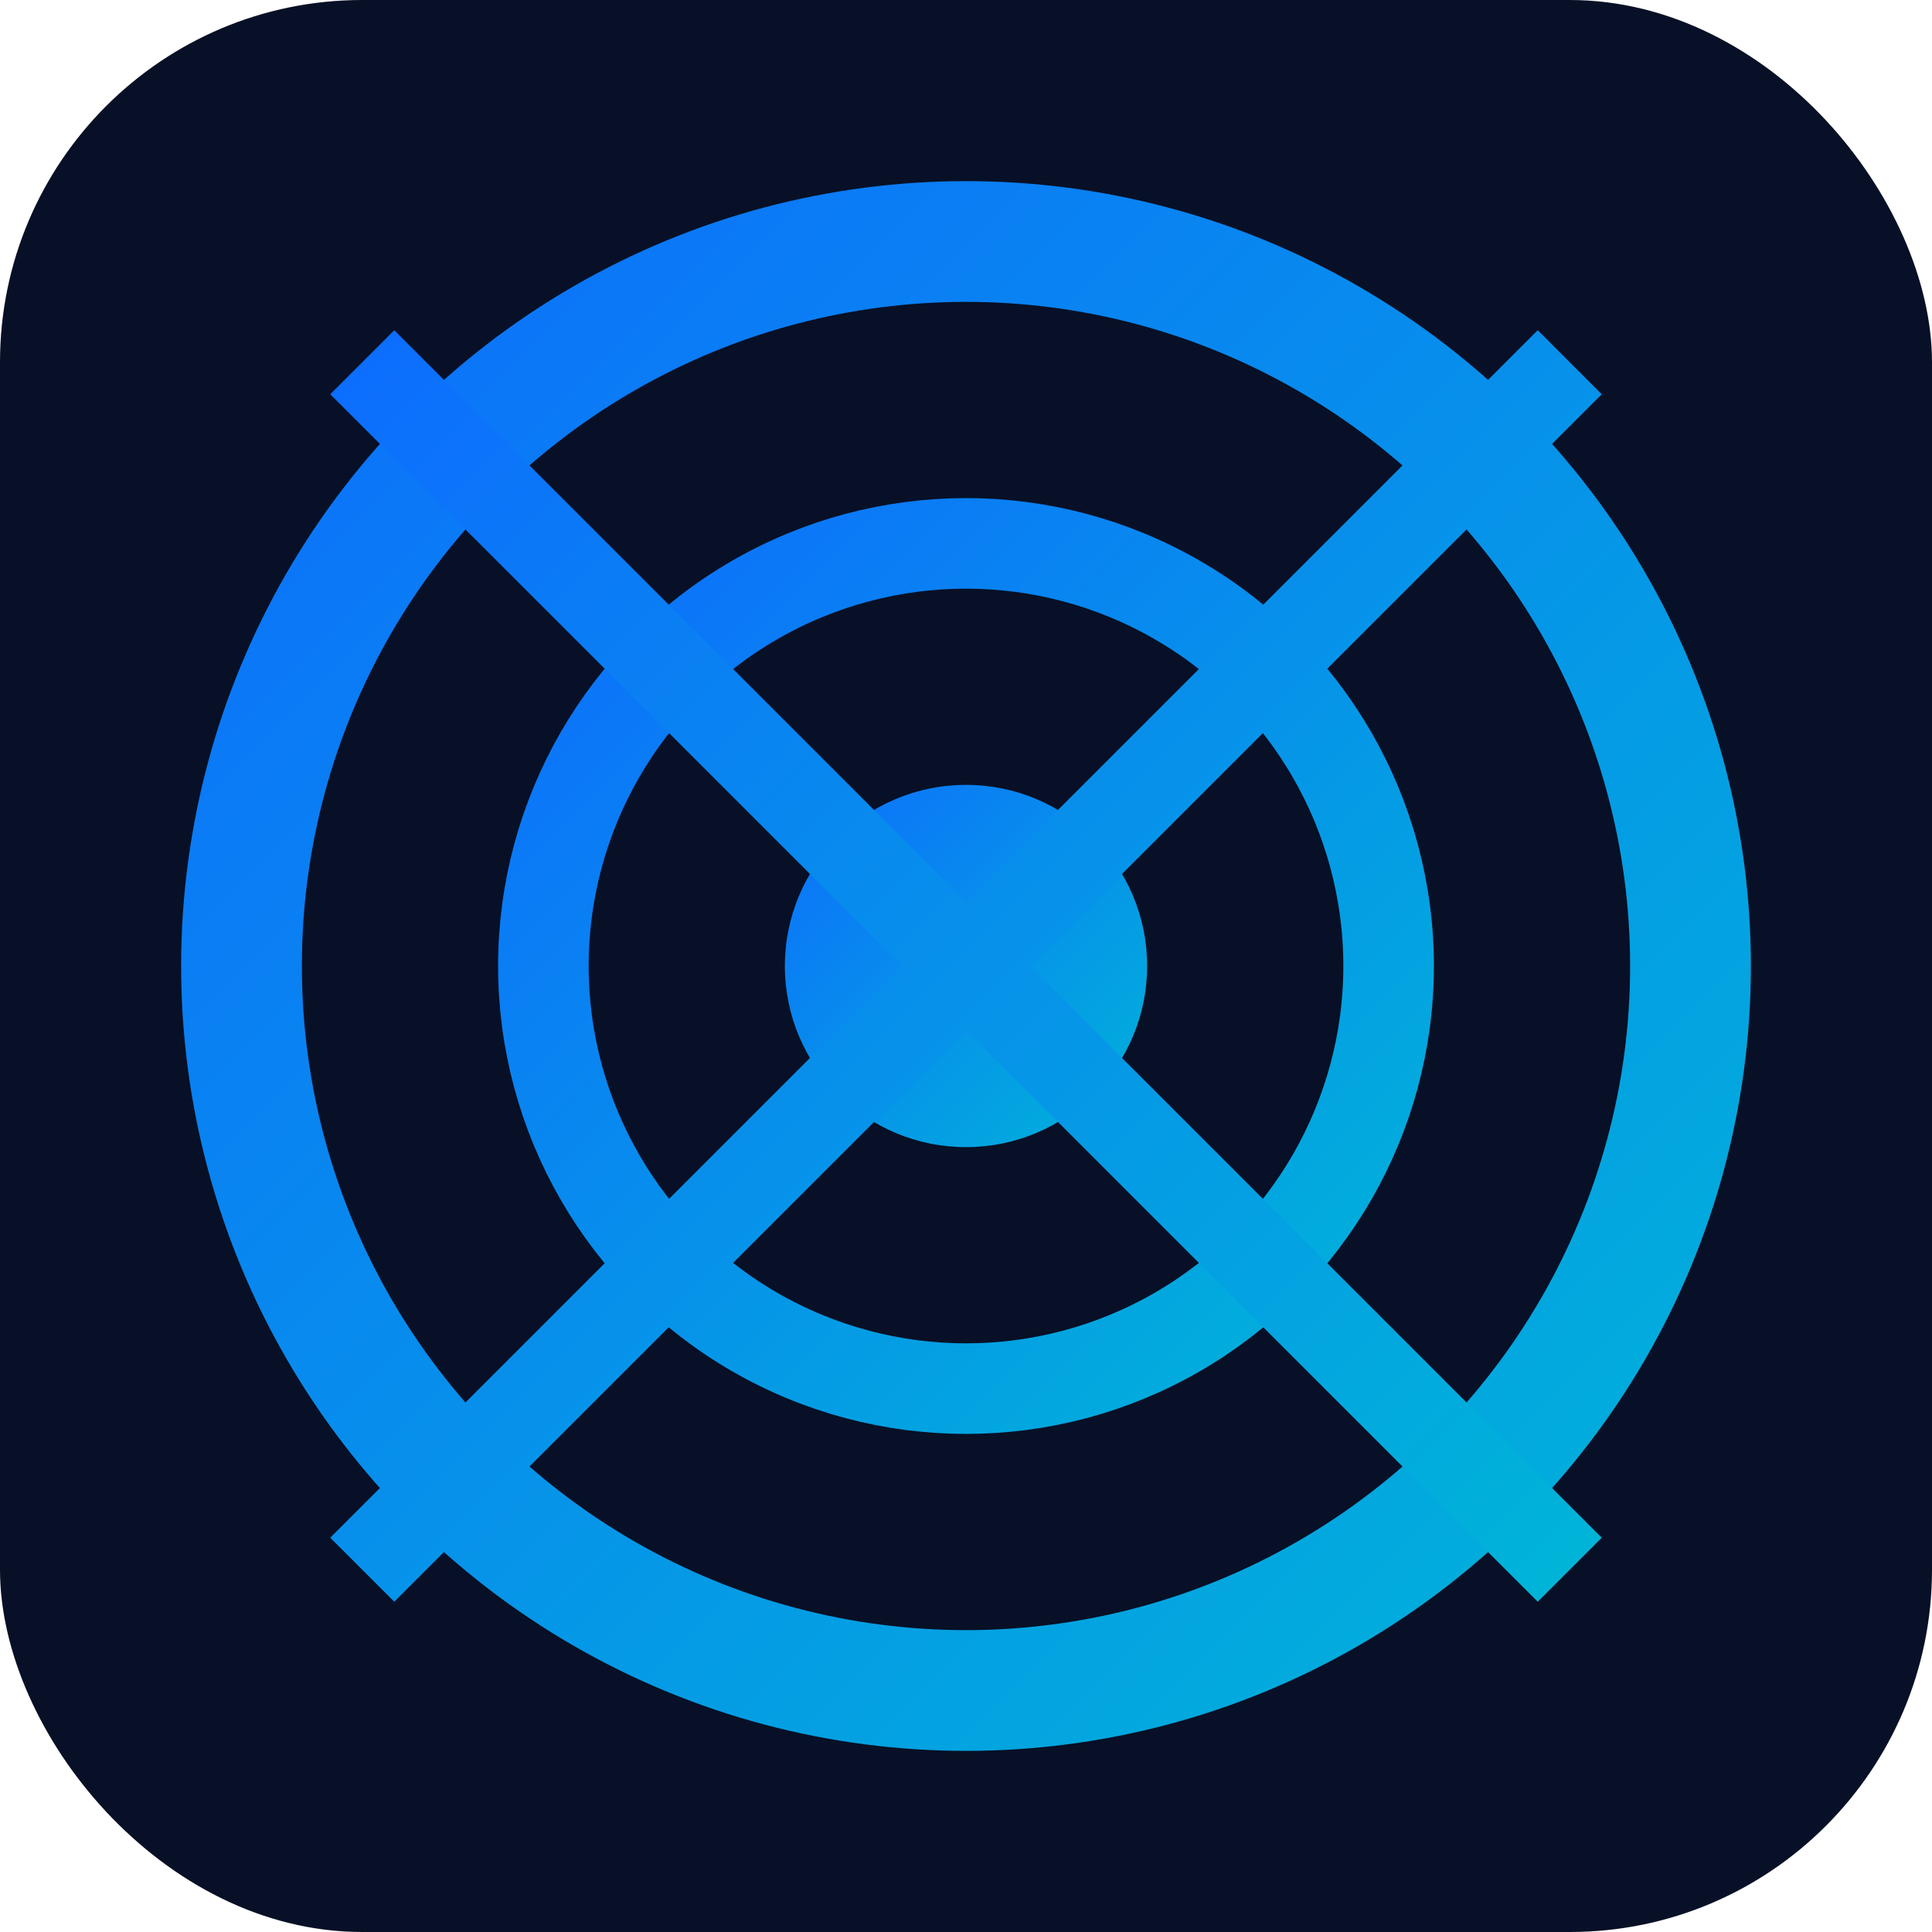
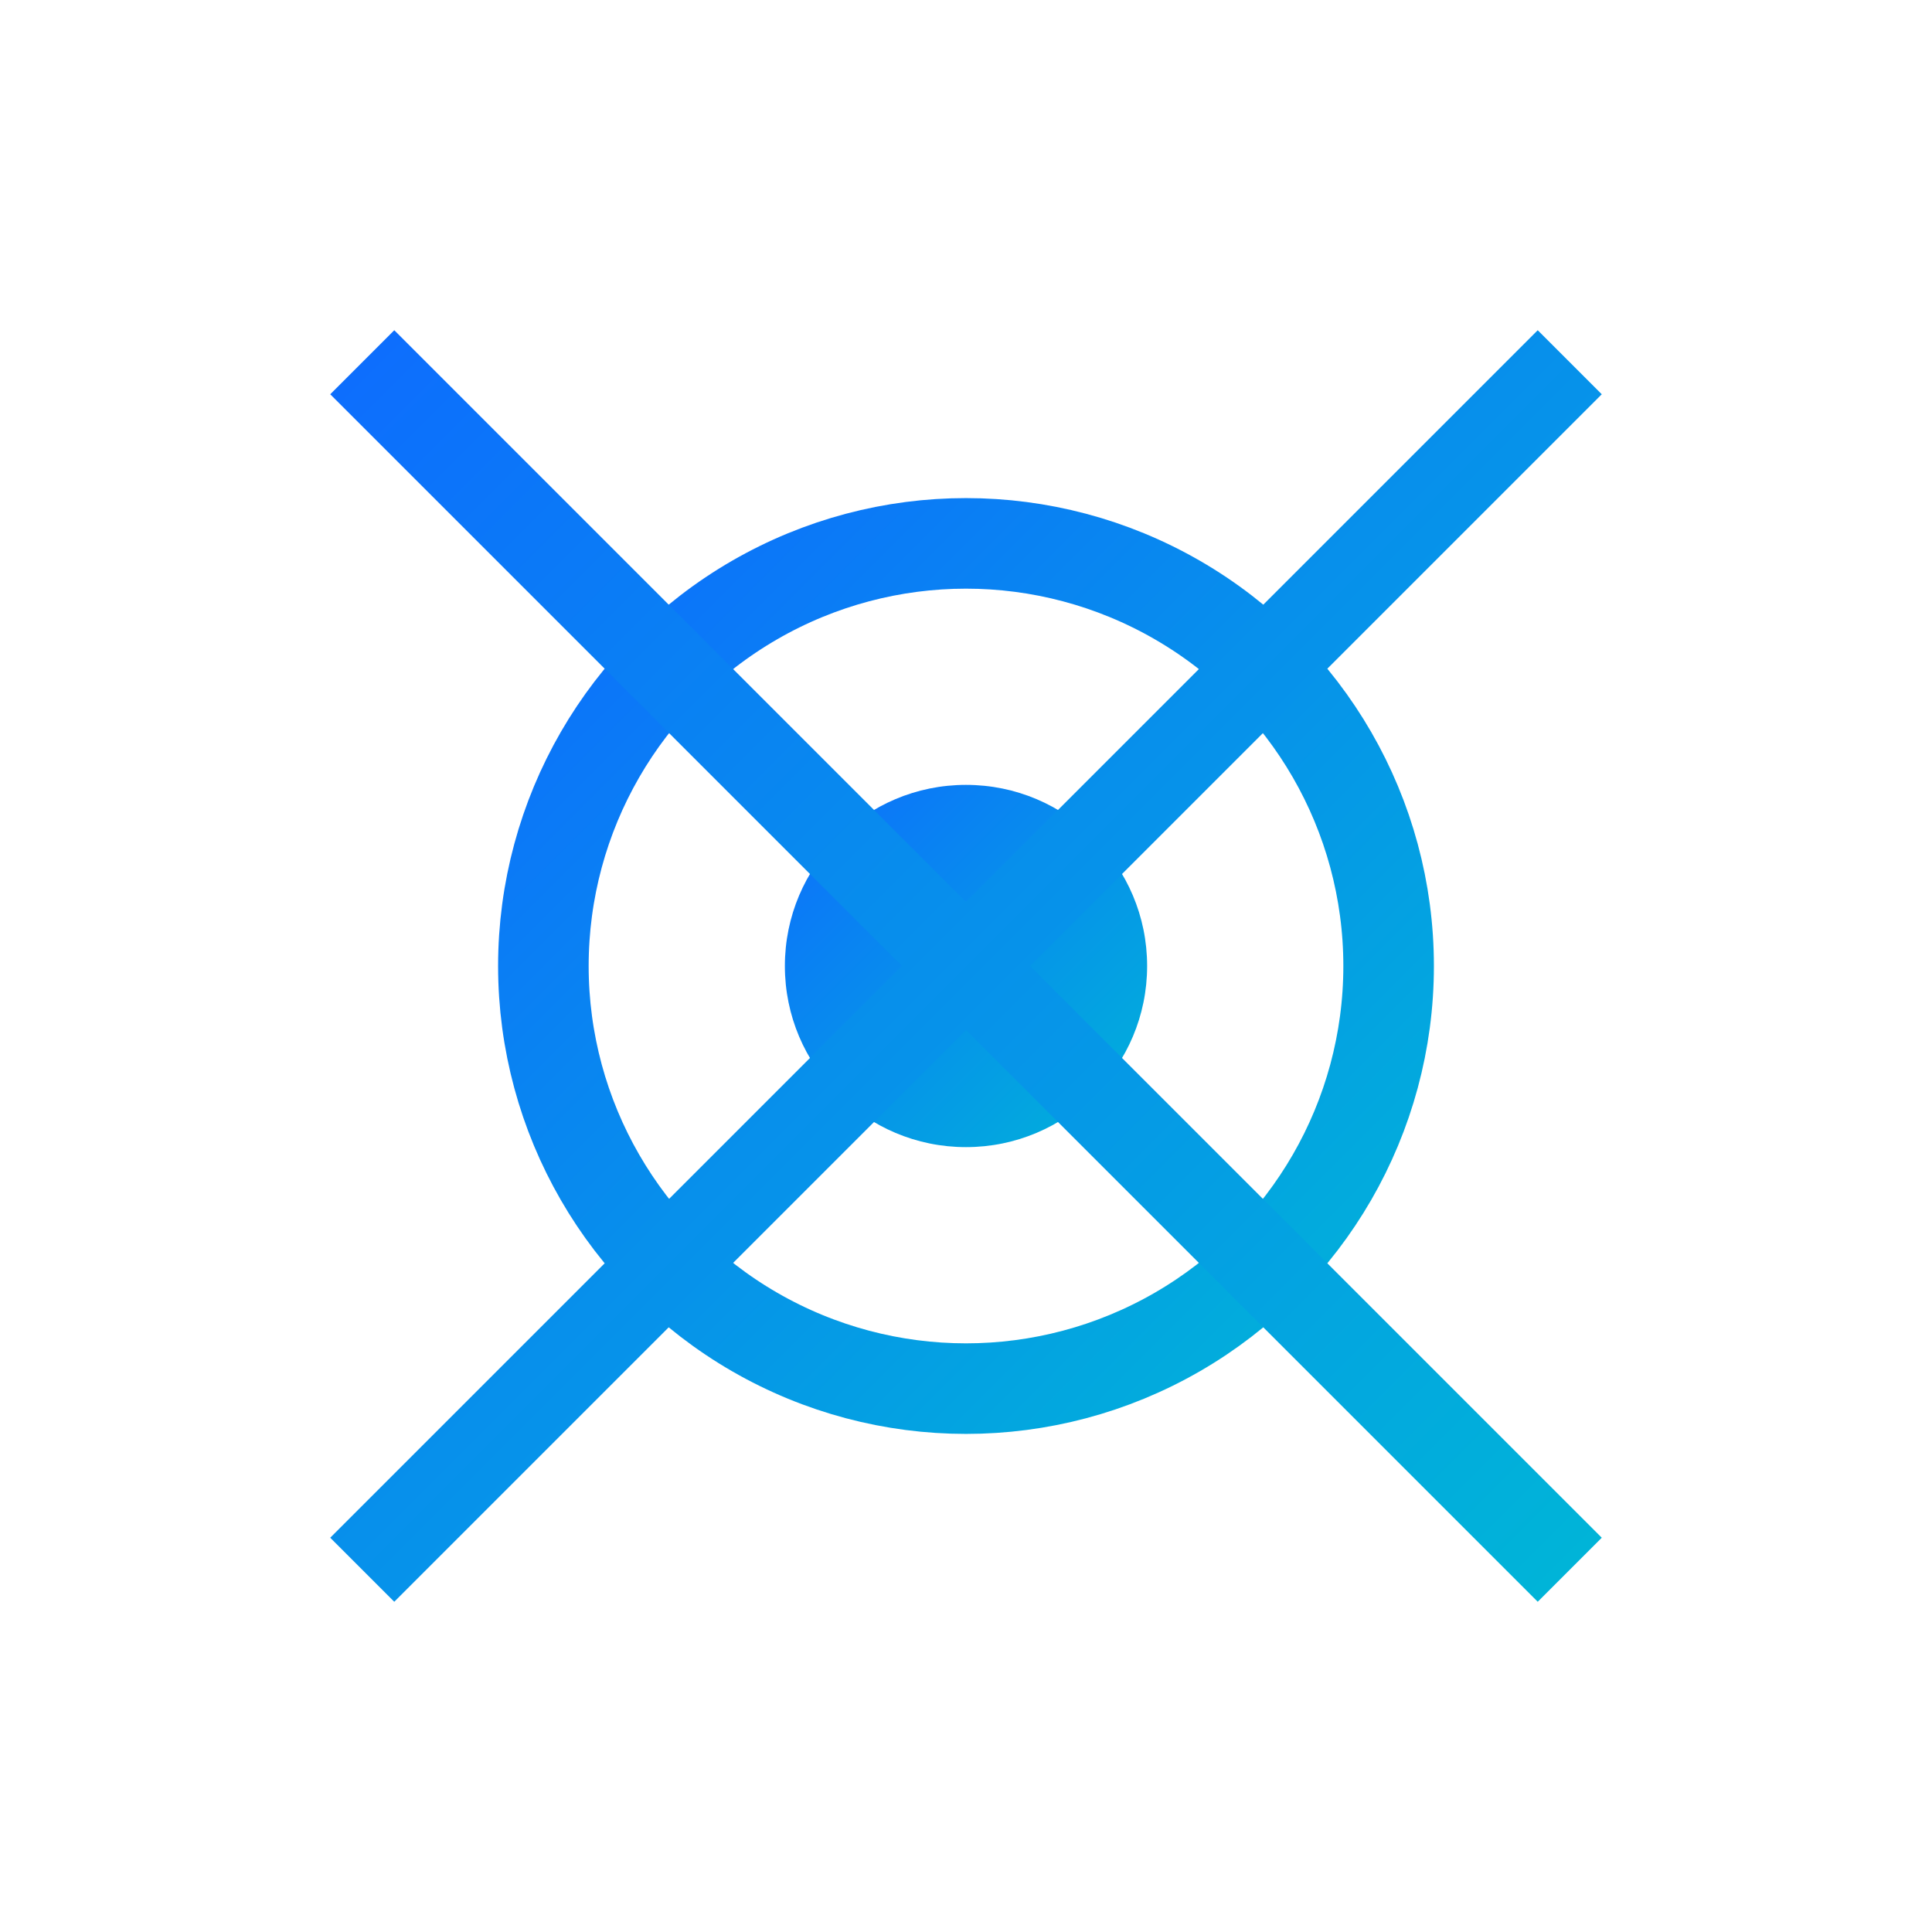
<svg xmlns="http://www.w3.org/2000/svg" width="32" height="32" viewBox="0 0 32 32">
  <defs>
    <linearGradient id="faviconGradient" x1="0%" y1="0%" x2="100%" y2="100%">
      <stop offset="0%" style="stop-color:#0d6efd" />
      <stop offset="100%" style="stop-color:#00b4d8" />
    </linearGradient>
  </defs>
-   <rect width="32" height="32" rx="6" fill="#071026" />
-   <circle cx="16" cy="16" r="12" fill="none" stroke="url(#faviconGradient)" stroke-width="2" />
  <circle cx="16" cy="16" r="7" fill="none" stroke="url(#faviconGradient)" stroke-width="1.5" />
  <circle cx="16" cy="16" r="3" fill="url(#faviconGradient)" />
  <line x1="16" y1="4" x2="16" y2="28" stroke="url(#faviconGradient)" stroke-width="1.5" />
-   <line x1="4" y1="16" x2="28" y2="16" stroke="url(#faviconGradient)" stroke-width="1.5" />
  <line x1="6" y1="6" x2="26" y2="26" stroke="url(#faviconGradient)" stroke-width="1.5" />
  <line x1="26" y1="6" x2="6" y2="26" stroke="url(#faviconGradient)" stroke-width="1.5" />
</svg>